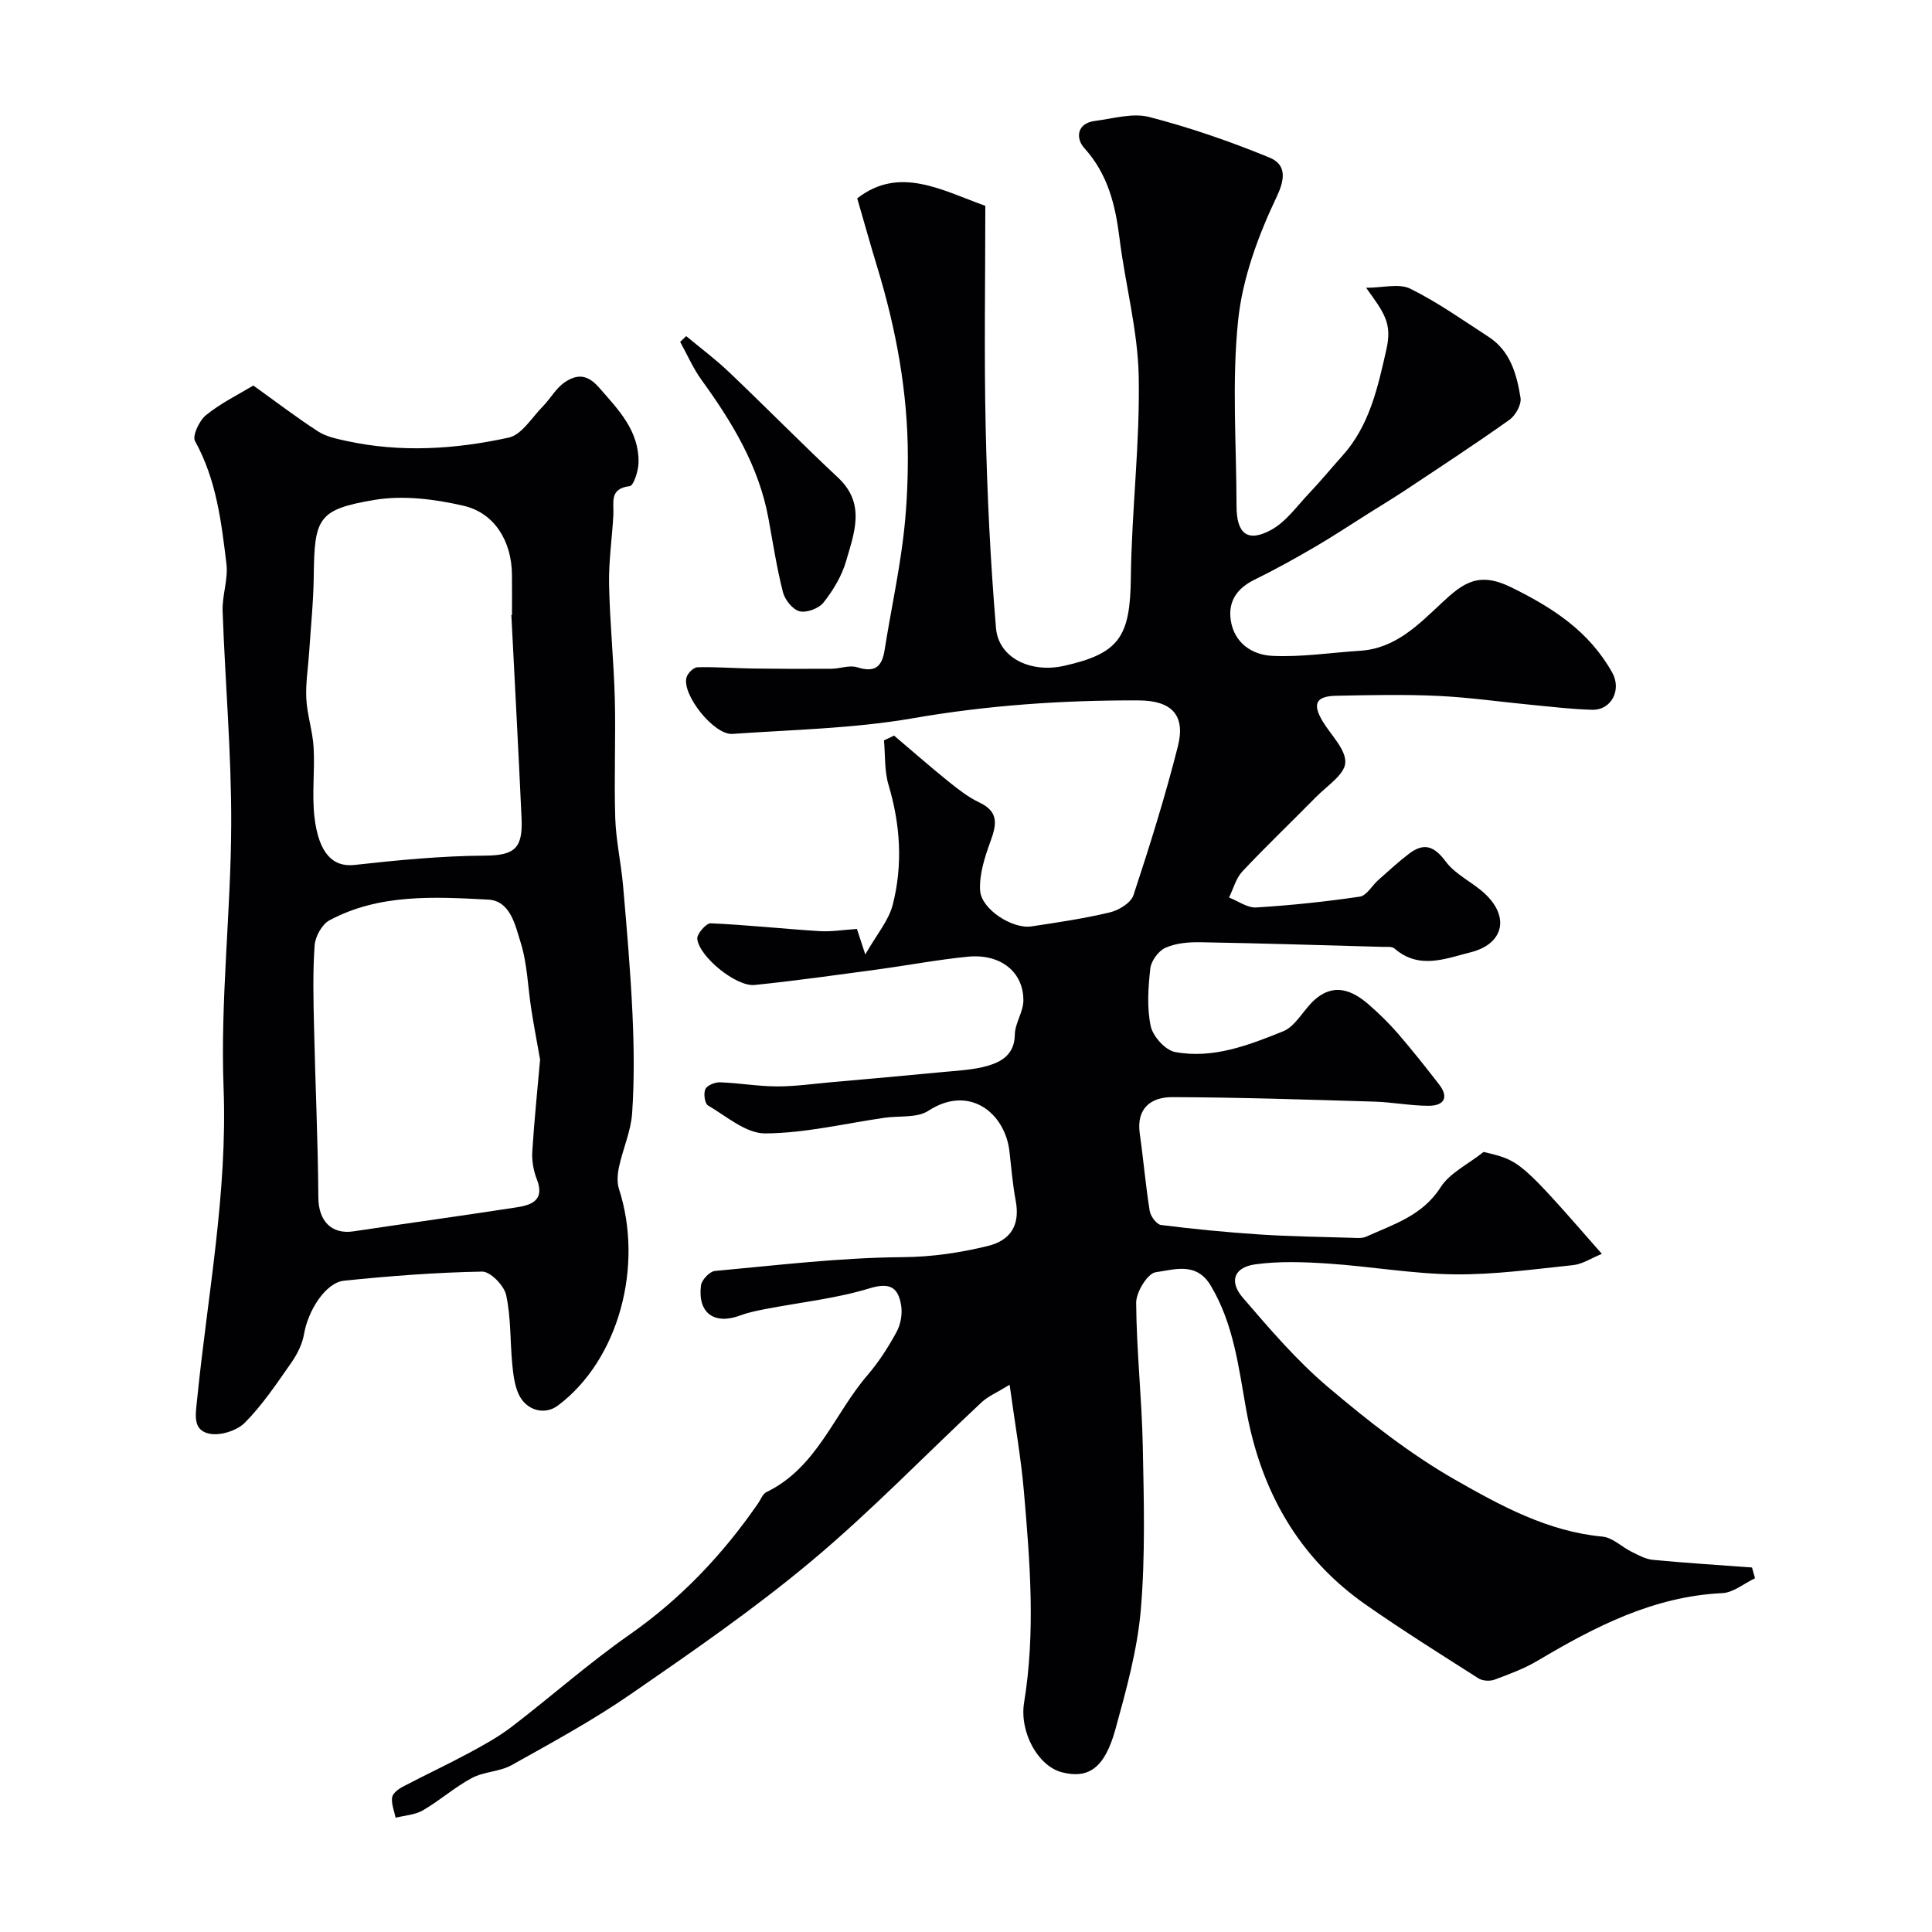
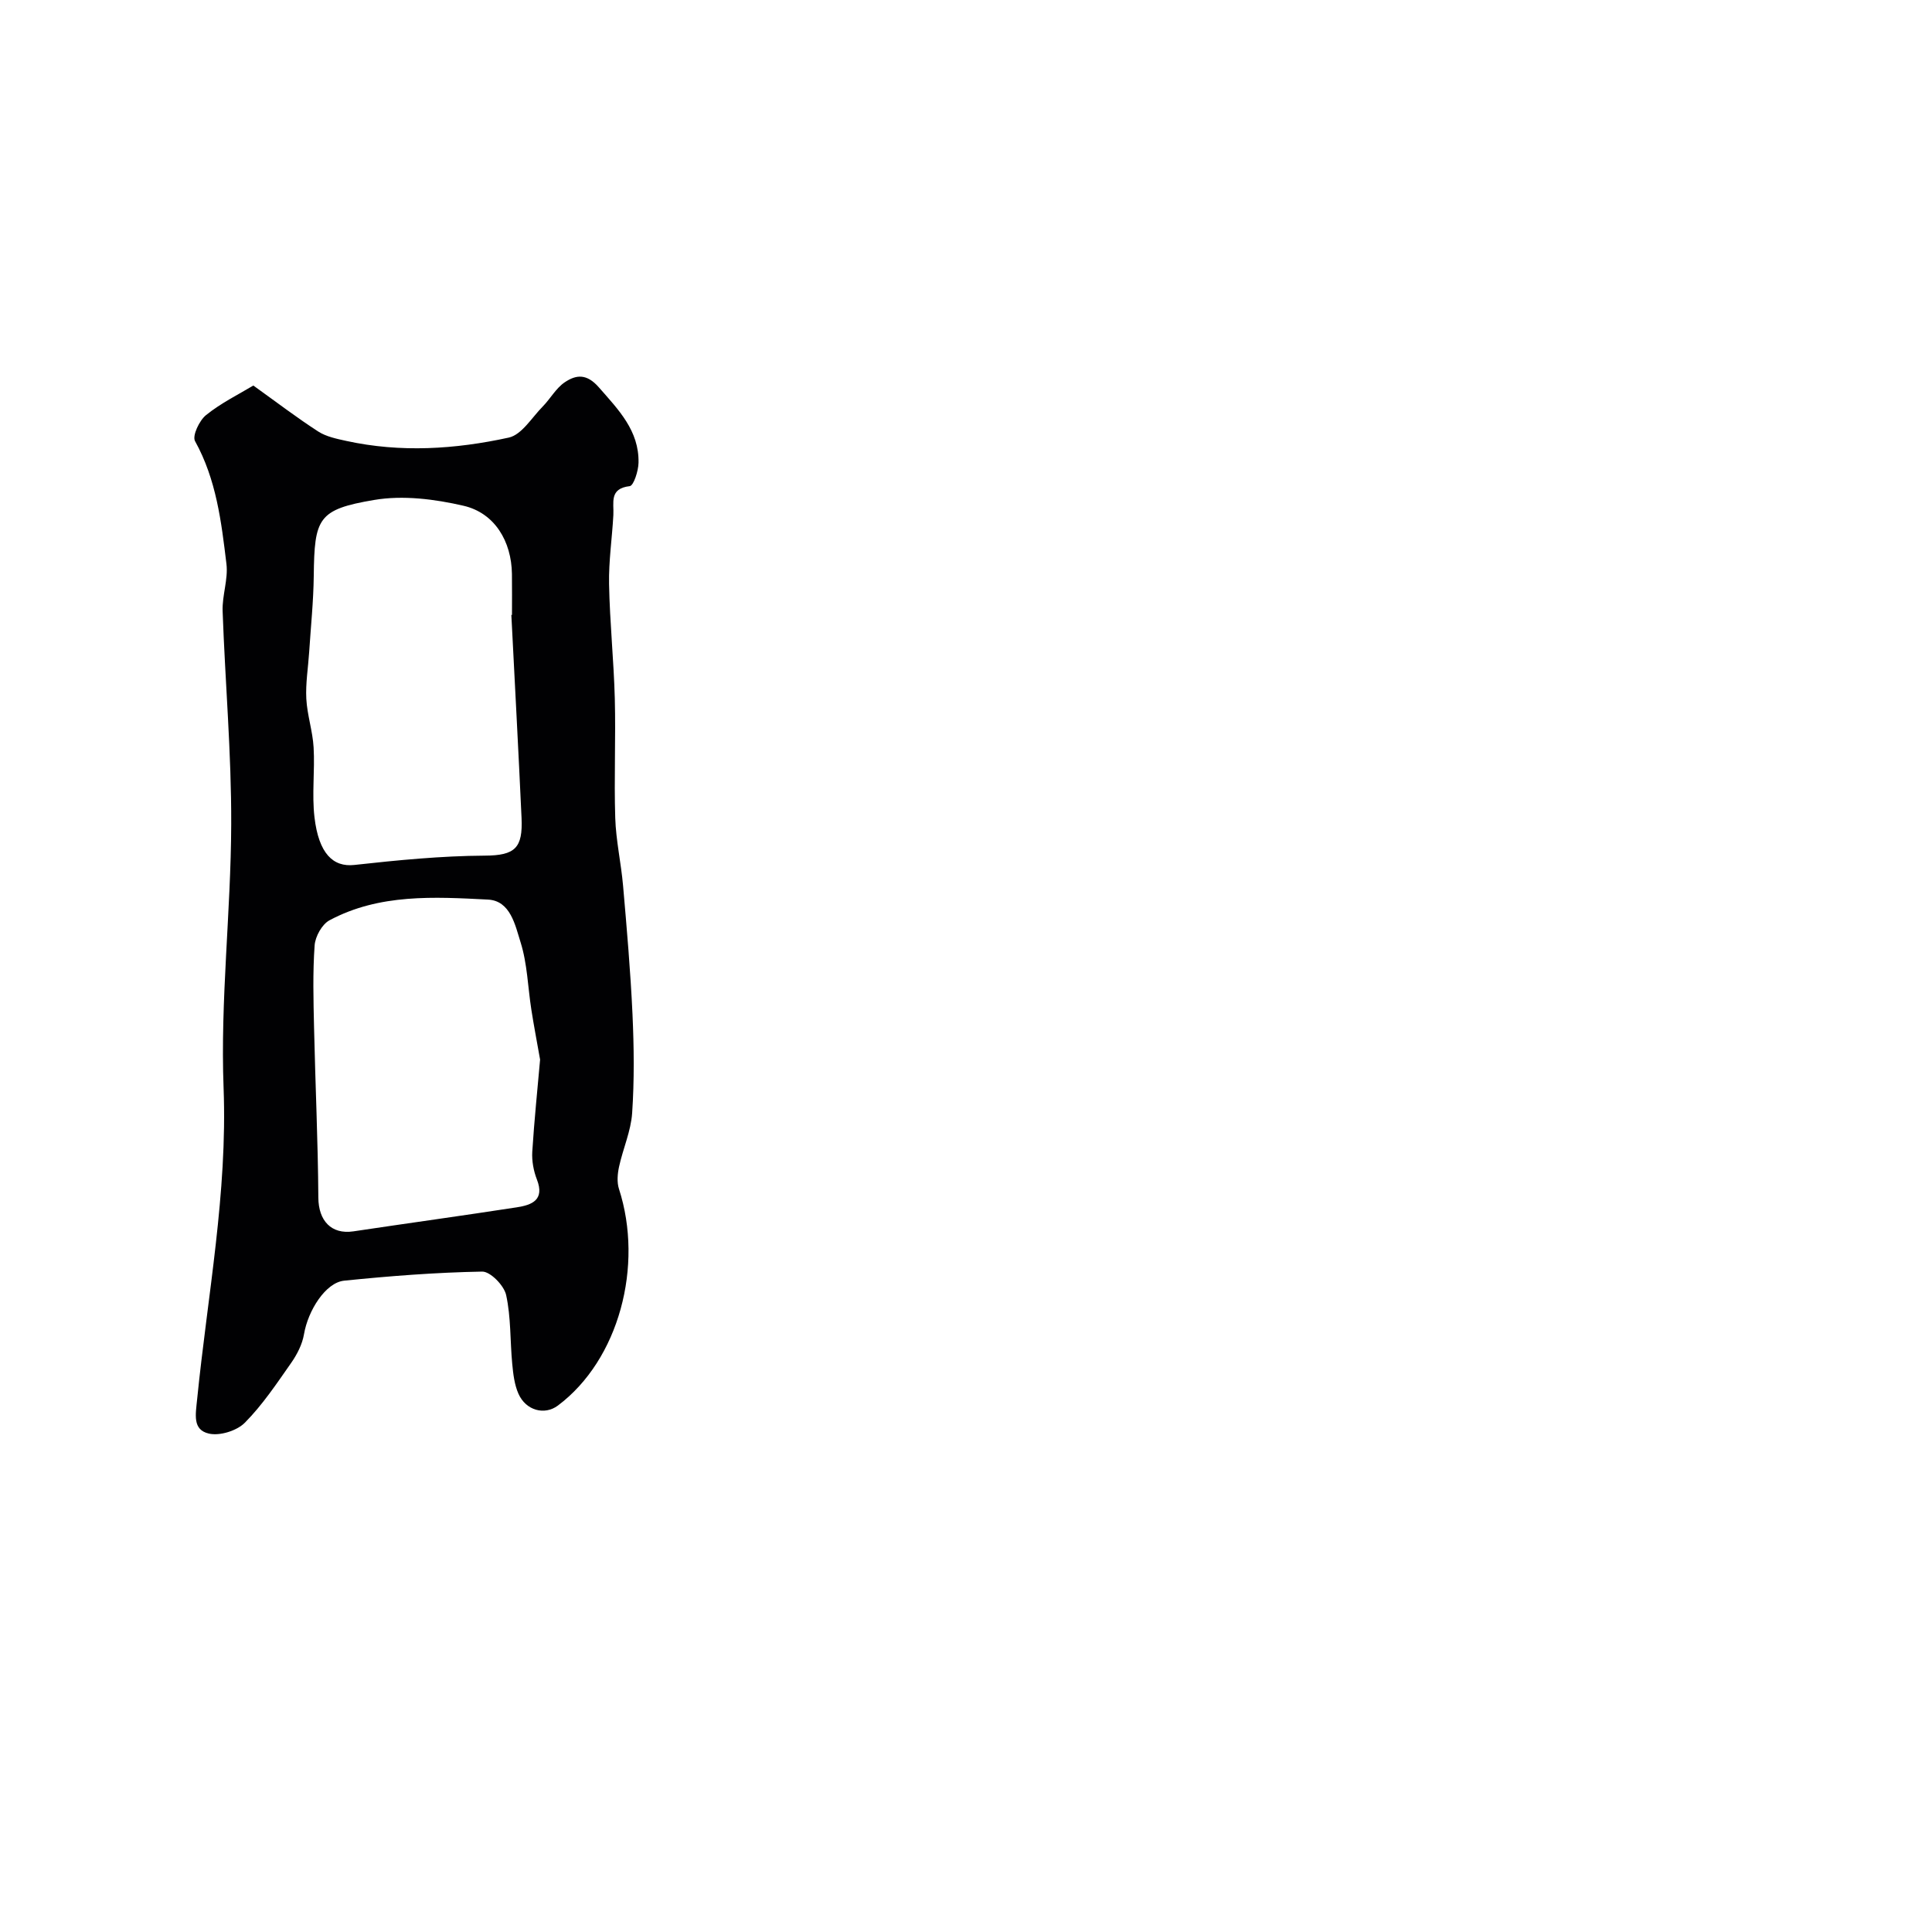
<svg xmlns="http://www.w3.org/2000/svg" enable-background="new 0 0 400 400" viewBox="0 0 400 400">
  <g fill="#010103">
-     <path d="m209.03 286.7c-2.7 1.66-4.47 2.39-5.78 3.61-11.75 10.97-22.94 22.6-35.24 32.89-11.88 9.94-24.71 18.79-37.48 27.6-7.84 5.41-16.27 9.99-24.6 14.65-2.47 1.38-5.73 1.33-8.24 2.67-3.55 1.9-6.63 4.66-10.13 6.69-1.63.95-3.75 1.05-5.65 1.53-.29-1.4-.91-2.85-.73-4.19.11-.85 1.31-1.76 2.23-2.24 4.46-2.35 9.05-4.48 13.49-6.87 3.09-1.66 6.21-3.37 8.99-5.49 8.2-6.27 15.94-13.16 24.39-19.07 10.66-7.45 19.35-16.61 26.67-27.22.55-.8.95-1.95 1.72-2.33 10.49-5.07 13.99-16.16 20.96-24.25 2.32-2.7 4.28-5.77 5.99-8.91.85-1.55 1.23-3.7.96-5.44-.58-3.65-2.17-4.93-6.53-3.6-6.97 2.13-14.36 2.9-21.56 4.29-1.74.34-3.51.69-5.17 1.31-5.41 2.04-8.91-.45-8.19-6.19.14-1.14 1.79-2.9 2.88-3 12.95-1.19 25.92-2.76 38.89-2.86 6.1-.05 11.8-.9 17.57-2.3 4.89-1.19 6.75-4.44 5.82-9.4-.64-3.37-.9-6.82-1.3-10.24-.92-7.9-8.3-13.89-16.79-8.36-2.34 1.52-6 1-9.05 1.44-8.25 1.19-16.49 3.2-24.74 3.24-3.96.02-8-3.55-11.83-5.79-.67-.39-.96-2.49-.54-3.38.38-.8 2-1.45 3.04-1.41 3.94.14 7.86.84 11.79.85 3.78.01 7.57-.55 11.35-.88 7.53-.67 15.06-1.33 22.58-2.06 3.26-.32 6.6-.44 9.71-1.33 2.96-.86 5.55-2.45 5.6-6.46.03-2.34 1.74-4.67 1.77-7.01.06-5.94-4.72-9.77-11.45-9.12-6.34.62-12.62 1.82-18.93 2.67-8.42 1.13-16.84 2.33-25.29 3.19-3.77.38-11.43-5.81-11.85-9.55-.11-1.01 1.85-3.26 2.78-3.22 7.52.33 15.02 1.15 22.54 1.62 2.4.15 4.84-.26 7.74-.45.3.93.73 2.22 1.73 5.28 2.35-4.13 4.85-7.01 5.69-10.32 2.1-8.24 1.58-16.55-.88-24.79-.87-2.91-.66-6.13-.94-9.21.7-.33 1.4-.66 2.09-.99 3.73 3.16 7.41 6.39 11.21 9.46 2.03 1.63 4.13 3.29 6.46 4.39 4.14 1.96 3.52 4.67 2.25 8.15-1.16 3.21-2.3 6.73-2.11 10.04.23 3.93 6.71 8.05 10.63 7.46 5.45-.82 10.92-1.63 16.27-2.91 1.84-.44 4.33-1.97 4.85-3.55 3.36-10.17 6.56-20.41 9.19-30.79 1.65-6.53-1.3-9.52-8.17-9.54-15.67-.05-31.19 1-46.71 3.7-12.27 2.13-24.87 2.36-37.34 3.24-3.81.27-10.53-8.17-9.5-11.72.25-.87 1.47-2.06 2.26-2.08 3.8-.1 7.61.2 11.42.26 5.43.07 10.85.09 16.28.05 1.8-.01 3.76-.81 5.36-.31 3.61 1.13 5.13 0 5.69-3.57 1.19-7.56 2.81-15.05 3.78-22.64.74-5.72 1.03-11.53 1.03-17.29 0-13.51-2.46-26.66-6.4-39.56-1.37-4.47-2.61-8.97-4.08-14.02 8.69-6.78 17.42-1.73 26.52 1.55 0 15.28-.27 30.77.08 46.24.31 13.74.98 27.48 2.13 41.17.52 6.18 7.15 9.37 14.07 7.83 11.52-2.57 13.71-6.07 13.85-18.25.16-13.89 1.9-27.78 1.63-41.64-.18-9.55-2.78-19.04-3.97-28.59-.86-6.93-2.4-13.32-7.32-18.75-1.74-1.92-1.63-5.11 2.26-5.6 3.73-.47 7.76-1.7 11.2-.81 8.46 2.19 16.79 5.07 24.87 8.39 3.16 1.3 3.56 3.84 1.56 8.05-3.83 8.05-7.11 16.89-8.02 25.67-1.32 12.7-.35 25.63-.33 38.46.01 5.69 2.26 7.56 7.1 4.96 3.1-1.67 5.38-4.93 7.9-7.59 2.38-2.51 4.58-5.19 6.89-7.76 5.65-6.28 7.35-14.15 9.14-22.06 1.23-5.46-.47-7.57-4.2-12.76 3.48 0 6.83-.95 9.14.19 5.67 2.8 10.89 6.52 16.22 9.97 4.53 2.94 5.83 7.79 6.61 12.63.22 1.39-1.03 3.64-2.29 4.54-7.02 4.99-14.24 9.71-21.41 14.48-2.55 1.69-5.17 3.27-7.76 4.9-3.72 2.34-7.39 4.78-11.19 6.99-4.06 2.37-8.18 4.66-12.39 6.72-3.6 1.76-5.53 4.43-4.96 8.37.7 4.79 4.46 7.22 8.61 7.42 6.04.29 12.14-.67 18.21-1.06 7.32-.47 12.11-5.46 16.94-9.97 4.35-4.05 7.55-6.48 14.28-3.18 8.71 4.28 16.16 9.13 20.95 17.68 1.97 3.53-.14 7.79-4.16 7.69-4.1-.1-8.19-.6-12.29-.99-6.53-.62-13.04-1.57-19.58-1.88-7.01-.33-14.06-.17-21.08-.03-4.26.08-5.01 1.66-2.86 5.27 1.71 2.87 4.84 5.81 4.7 8.58-.13 2.47-3.81 4.82-6.05 7.1-5.07 5.16-10.31 10.15-15.26 15.42-1.33 1.42-1.86 3.58-2.76 5.4 1.88.73 3.8 2.17 5.62 2.06 7.17-.44 14.34-1.19 21.45-2.24 1.42-.21 2.53-2.29 3.84-3.45 2.09-1.85 4.14-3.75 6.36-5.44 3.08-2.33 5.19-1.62 7.6 1.63 2.06 2.78 5.7 4.33 8.27 6.81 5.03 4.85 3.56 10.29-3.11 11.97-5.31 1.34-10.7 3.63-15.79-.79-.52-.45-1.6-.31-2.42-.33-12.6-.35-25.2-.74-37.8-.96-2.41-.04-5.04.19-7.19 1.15-1.44.64-2.95 2.7-3.13 4.28-.44 3.95-.73 8.11.08 11.93.45 2.12 3.01 4.97 5.02 5.36 7.85 1.49 15.27-1.41 22.38-4.27 2.61-1.05 4.2-4.43 6.49-6.49 4.01-3.6 7.82-2.06 11.29.97 2.13 1.86 4.17 3.86 6.02 5.99 2.94 3.41 5.75 6.95 8.51 10.52 2.14 2.77.91 4.42-2.15 4.42-3.76 0-7.52-.75-11.29-.86-13.93-.42-27.86-.88-41.79-.93-4.41-.01-7.5 2.29-6.74 7.59.76 5.31 1.2 10.66 2.05 15.95.18 1.12 1.43 2.82 2.35 2.93 6.82.86 13.66 1.52 20.52 1.97 6.29.41 12.61.49 18.91.68 1.02.03 2.17.16 3.04-.23 5.67-2.56 11.67-4.35 15.42-10.24 1.87-2.94 5.6-4.69 8.89-7.3 7.56 1.77 7.56 1.77 24.49 21.1-2.2.89-4.02 2.13-5.95 2.33-8.18.86-16.4 2-24.59 1.91-8.67-.1-17.32-1.64-26-2.22-5.06-.34-10.24-.54-15.23.15-4.4.62-5.47 3.53-2.57 6.9 5.55 6.45 11.15 13.01 17.61 18.48 8.3 7.03 17 13.88 26.41 19.25 9.4 5.36 19.15 10.69 30.45 11.74 2.1.19 4 2.15 6.06 3.16 1.4.69 2.88 1.51 4.38 1.65 6.82.65 13.67 1.08 20.51 1.58.21.74.42 1.49.63 2.23-2.26 1.07-4.48 2.97-6.78 3.08-14.26.68-26.35 6.94-38.23 13.99-2.78 1.65-5.89 2.8-8.94 3.93-.96.35-2.46.26-3.3-.27-7.8-4.97-15.65-9.89-23.23-15.18-14.14-9.85-21.88-23.76-24.88-40.52-1.57-8.78-2.59-17.67-7.33-25.62-3-5.02-7.61-3.27-11.39-2.77-1.67.22-4.06 4.11-4.05 6.32.07 9.89 1.17 19.77 1.37 29.67.23 11.27.54 22.6-.4 33.81-.71 8.35-3.01 16.64-5.25 24.78-2.22 8.08-5.57 10.37-11.1 8.95-4.96-1.28-8.82-8.33-7.82-14.45 2.38-14.56 1.22-29.12-.04-43.66-.58-6.84-1.79-13.6-2.96-22.12z" />
    <path d="m52.45 79.82c4.88 3.5 9.04 6.68 13.42 9.51 1.67 1.08 3.84 1.52 5.84 1.96 11.25 2.46 22.54 1.73 33.62-.69 2.69-.59 4.77-4.14 7.03-6.43 1.59-1.62 2.74-3.79 4.56-5.02 2.36-1.59 4.55-1.84 7.07 1.05 4.07 4.65 8.34 8.96 8.21 15.6-.03 1.7-1.01 4.75-1.82 4.85-4.3.5-3.25 3.42-3.39 5.98-.26 4.77-.98 9.54-.89 14.3.15 7.92.98 15.82 1.19 23.74.21 8.22-.17 16.47.09 24.69.15 4.68 1.21 9.33 1.62 14.01.77 8.85 1.54 17.71 1.95 26.59.31 6.82.39 13.68-.07 20.48-.25 3.74-1.9 7.38-2.71 11.11-.32 1.48-.47 3.21-.02 4.6 5.15 15.91 0 35.39-12.65 44.86-2.74 2.05-6.62 1.05-8.17-2.47-.83-1.89-1.08-4.09-1.28-6.19-.45-4.75-.25-9.62-1.26-14.23-.43-1.97-3.27-4.88-4.96-4.85-9.54.17-19.08.91-28.58 1.88-3.85.39-7.48 6.19-8.31 11.08-.35 2.08-1.43 4.19-2.66 5.95-3 4.28-5.94 8.7-9.59 12.38-1.66 1.67-5.19 2.77-7.44 2.25-3.43-.79-2.75-3.92-2.43-7.16 2.15-21.43 6.3-42.62 5.47-64.43-.69-18.15 1.52-36.38 1.58-54.58.05-14.71-1.26-29.43-1.78-44.14-.11-3.24 1.18-6.59.79-9.76-1.05-8.71-2.09-17.46-6.5-25.41-.61-1.1.89-4.28 2.28-5.39 3.12-2.52 6.79-4.31 9.79-6.12zm53.42 47.5c.04 0 .09 0 .13-.01 0-2.83.03-5.66-.01-8.48-.09-6.74-3.56-12.63-10.03-14.12-5.97-1.38-12.54-2.21-18.49-1.2-11.65 1.97-12.37 3.76-12.51 15.72-.06 5.26-.61 10.51-.95 15.77-.21 3.23-.76 6.48-.59 9.69.18 3.37 1.32 6.69 1.51 10.06.28 4.81-.38 9.7.18 14.45.88 7.54 3.87 10.36 8.24 9.88 8.97-.99 18.01-1.88 27.02-1.93 6.31-.03 7.89-1.6 7.61-7.82-.64-14-1.4-28-2.11-42.01zm5.95 92.06c-.66-3.73-1.29-7.02-1.81-10.34-.73-4.67-.83-9.53-2.24-13.98-1.1-3.5-2.09-8.58-6.74-8.81-11.13-.57-22.48-1.24-32.8 4.28-1.56.83-2.96 3.36-3.09 5.2-.4 5.63-.25 11.31-.12 16.97.26 11.76.81 23.51.89 35.26.03 4.77 2.68 7.66 7.25 6.98 11.28-1.69 22.58-3.24 33.85-4.98 3.08-.48 5.81-1.49 4.15-5.76-.69-1.77-1.07-3.83-.96-5.73.41-6.53 1.09-13.04 1.62-19.09z" />
-     <path d="m142.07 69.59c2.96 2.47 6.07 4.78 8.85 7.43 7.6 7.23 14.95 14.72 22.6 21.88 5.78 5.41 3.32 11.47 1.64 17.32-.88 3.05-2.67 6-4.65 8.52-.97 1.23-3.49 2.18-4.96 1.82-1.42-.34-3.04-2.36-3.44-3.92-1.28-5.01-2.07-10.15-3-15.25-1.98-10.84-7.5-19.94-13.84-28.69-1.77-2.44-2.98-5.27-4.45-7.92.42-.4.83-.79 1.25-1.19z" />
  </g>
</svg>